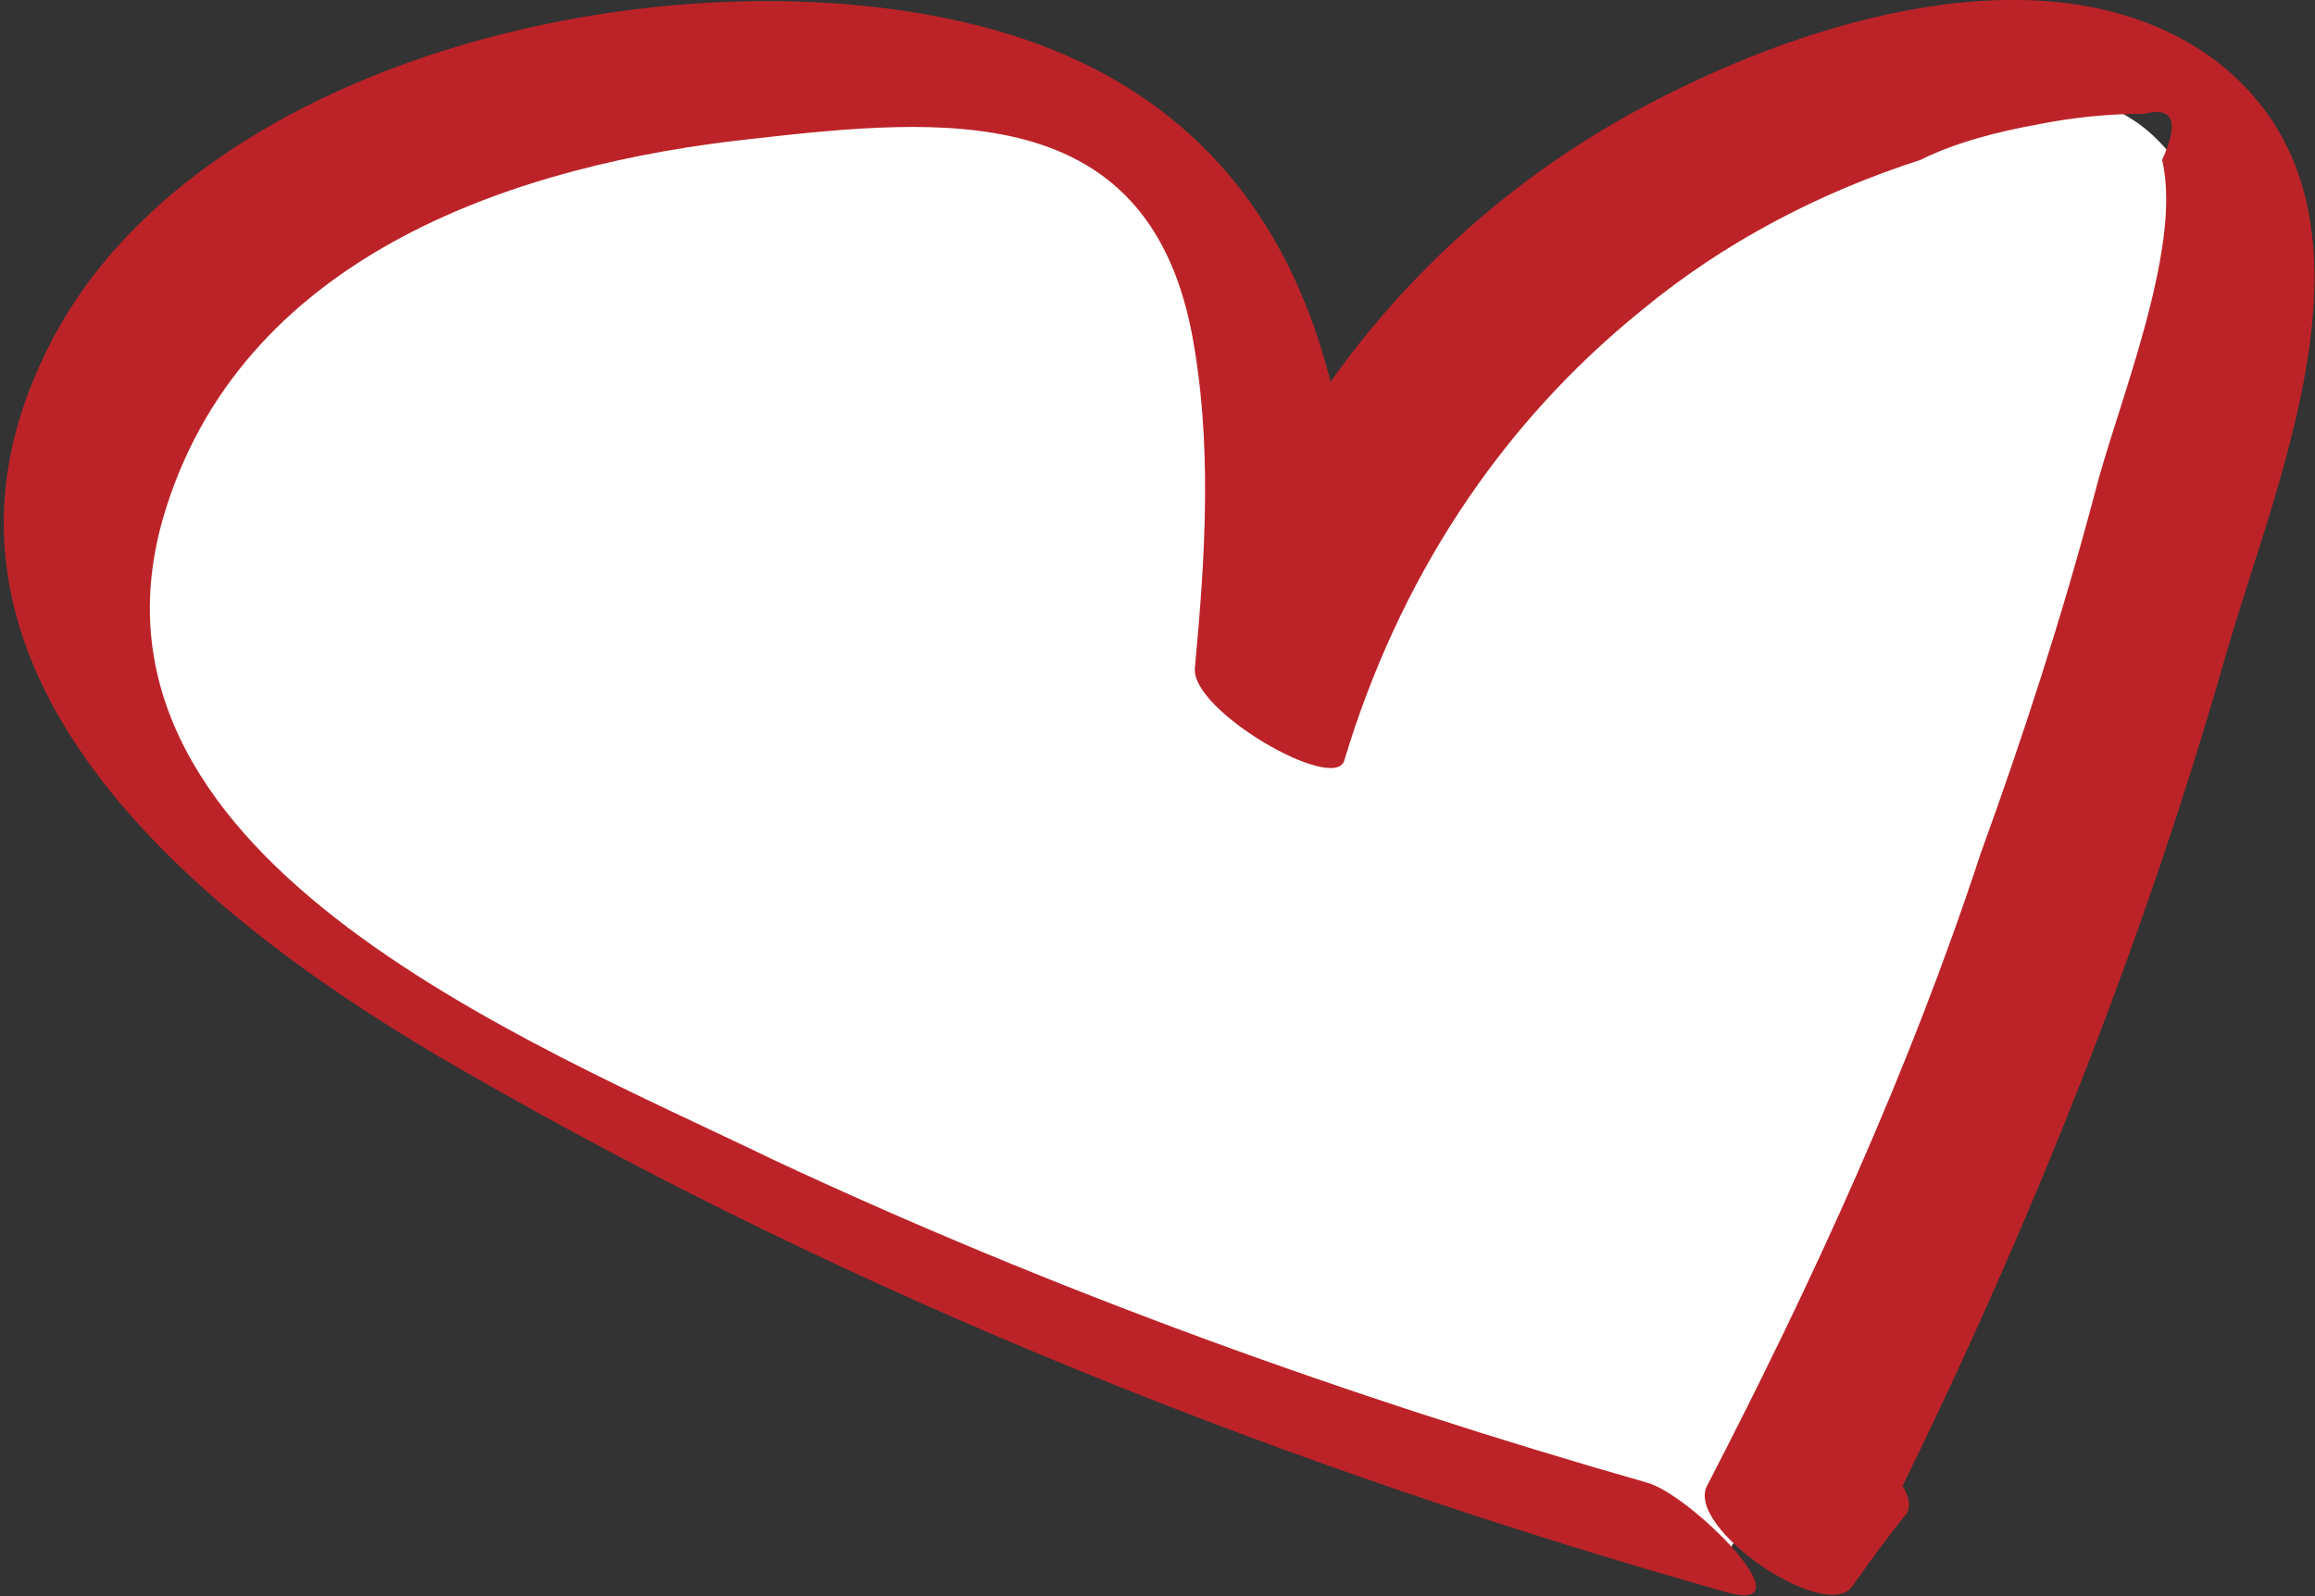
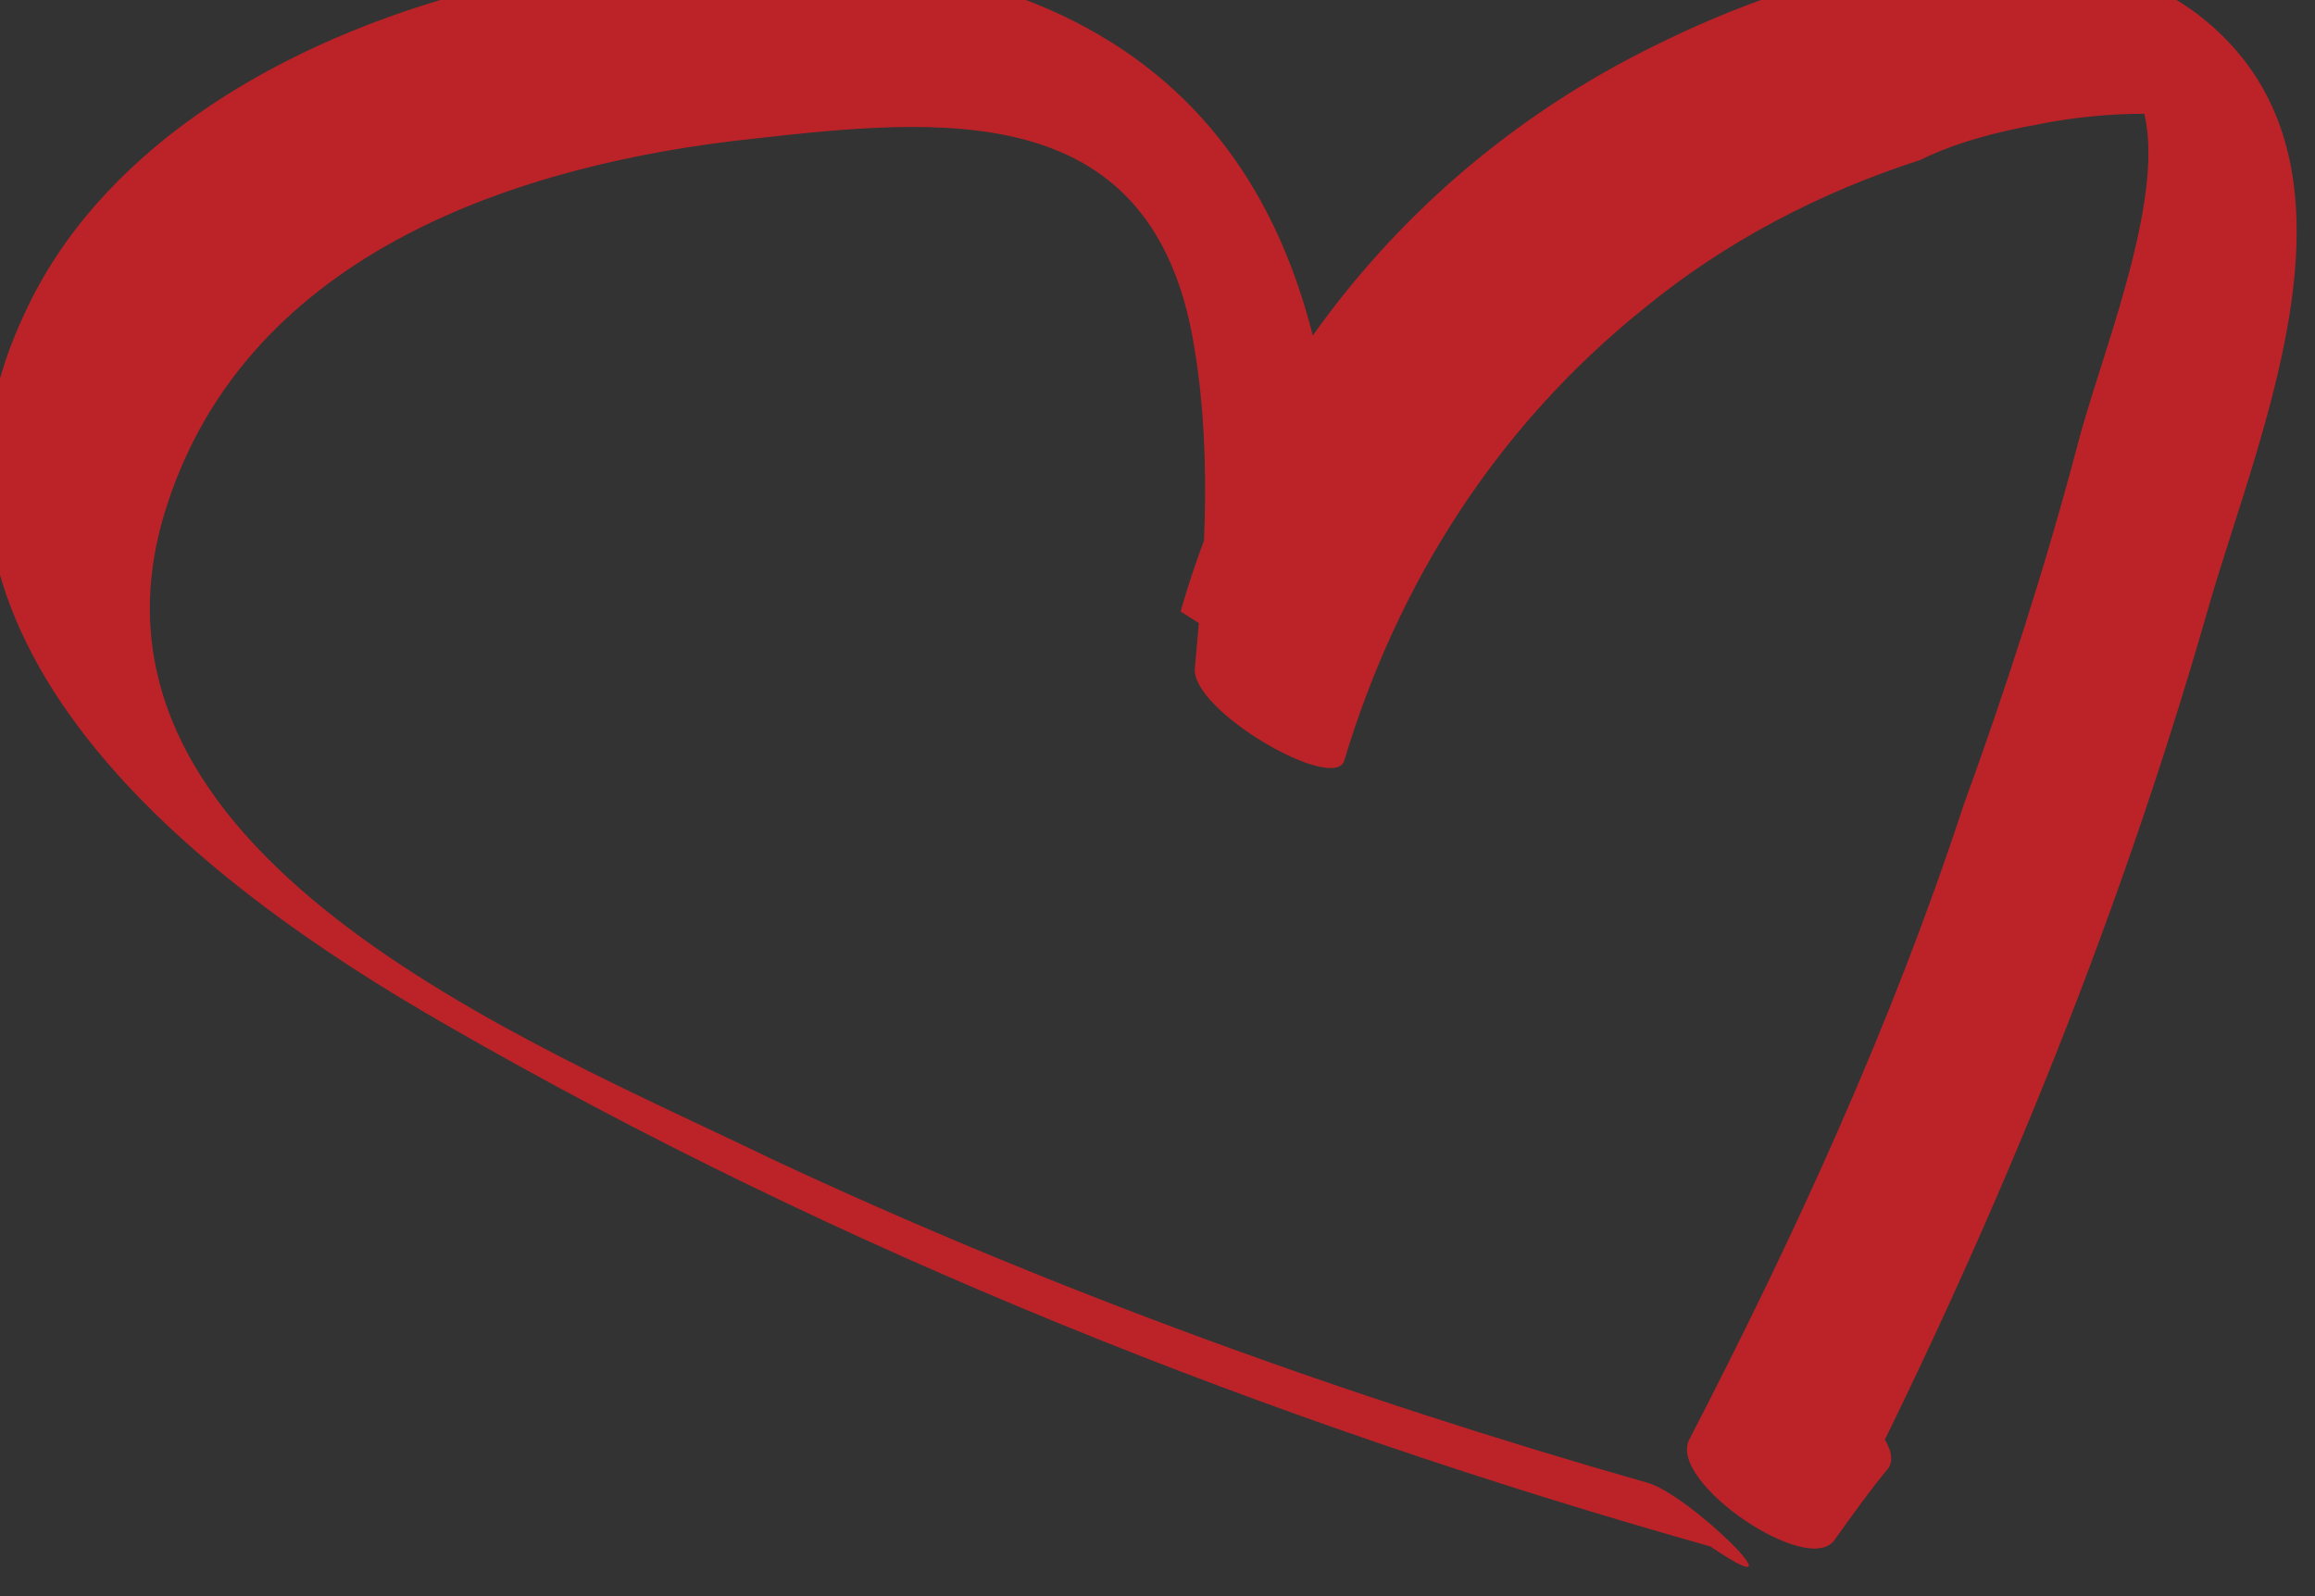
<svg xmlns="http://www.w3.org/2000/svg" id="Слой_1" x="0px" y="0px" viewBox="-264 399 65.1 44.9" style="enable-background:new -264 399 65.1 44.9;" xml:space="preserve">
  <rect x="-264" y="399" width="65.1" height="44.9" fill="#333333" stroke="none" />
  <style type="text/css"> .st0{fill:#FFFFFF;} .st1{fill:#BC2328;} </style>
-   <path class="st0" d="M-215.9,442.3c-11.6-4-23.3-8.1-34.1-13.8c-3.7-2-7.4-4.3-9.4-7.9c-2.9-5.4-0.7-12.9,4.7-15.8 c1.9-1,4.1-1.5,6.2-1.9c4.3-0.9,8.8-1.7,12.9-0.3c5.5,1.9,9.1,8,8.2,13.7c3.2-6.7,9.4-12,16.5-14.2c2.4-0.7,5.3-1,7.2,0.5 c2.6,2.1,2.2,6.2,1.3,9.5c-2.9,11-7.4,21.5-13.4,31.2" />
  <g id="XMLID_2548_">
    <g id="XMLID_34_">
-       <path id="XMLID_39_" class="st1" d="M-217.7,440.7c-8.4-2.4-16.7-5.4-24.6-9.1c-6.8-3.3-20.2-8.6-17-18.4 c2.3-7.1,9.9-9.6,16.5-10.3c5.3-0.6,11-1.1,12.3,5.4c0.6,3.1,0.4,6.3,0.1,9.5c-0.1,1.2,3.9,3.5,4.2,2.6c1.5-5,4.3-9.4,8.4-12.7 c2.3-1.9,5-3.3,7.8-4.2c1-0.5,2.2-0.8,3.3-1c1-0.2,2-0.3,3-0.3c0.8-0.2,1,0.2,0.5,1.3c0.6,2.5-1.3,7-1.9,9.4 c-0.9,3.4-2,6.8-3.2,10.1c-2,6.1-4.7,12-7.7,17.8c-0.6,1.2,3.4,3.9,4.1,2.8c0.5-0.7,1-1.4,1.5-2c0.7-1-3.3-3.9-4.1-2.8 c-0.5,0.7-1,1.4-1.5,2c1.4,0.9,2.7,1.9,4.1,2.8c4.3-8.4,7.9-17.1,10.5-26.2c1.5-5.2,4.9-12.7-0.3-16.7c-4.3-3.2-10.9-1.3-15.3,0.9 c-6.5,3.2-11.3,8.9-13.3,15.9c1.4,0.9,2.8,1.7,4.2,2.6c0.8-8.1-0.3-17-9.1-20c-8.6-2.9-23.5,0.1-27.6,9c-4.3,9.1,5,16.1,11.8,20 c11.1,6.4,23.2,11.2,35.6,14.7C-213.1,444.4-216.5,441-217.7,440.7L-217.7,440.7z" />
+       <path id="XMLID_39_" class="st1" d="M-217.7,440.7c-8.4-2.4-16.7-5.4-24.6-9.1c-6.8-3.3-20.2-8.6-17-18.4 c2.3-7.1,9.9-9.6,16.5-10.3c5.3-0.6,11-1.1,12.3,5.4c0.6,3.1,0.4,6.3,0.1,9.5c-0.1,1.2,3.9,3.5,4.2,2.6c1.5-5,4.3-9.4,8.4-12.7 c2.3-1.9,5-3.3,7.8-4.2c1-0.5,2.2-0.8,3.3-1c1-0.2,2-0.3,3-0.3c0.6,2.5-1.3,7-1.9,9.4 c-0.9,3.4-2,6.8-3.2,10.1c-2,6.1-4.7,12-7.7,17.8c-0.6,1.2,3.4,3.9,4.1,2.8c0.5-0.7,1-1.4,1.5-2c0.7-1-3.3-3.9-4.1-2.8 c-0.5,0.7-1,1.4-1.5,2c1.4,0.9,2.7,1.9,4.1,2.8c4.3-8.4,7.9-17.1,10.5-26.2c1.5-5.2,4.9-12.7-0.3-16.7c-4.3-3.2-10.9-1.3-15.3,0.9 c-6.5,3.2-11.3,8.9-13.3,15.9c1.4,0.9,2.8,1.7,4.2,2.6c0.8-8.1-0.3-17-9.1-20c-8.6-2.9-23.5,0.1-27.6,9c-4.3,9.1,5,16.1,11.8,20 c11.1,6.4,23.2,11.2,35.6,14.7C-213.1,444.4-216.5,441-217.7,440.7L-217.7,440.7z" />
    </g>
  </g>
</svg>